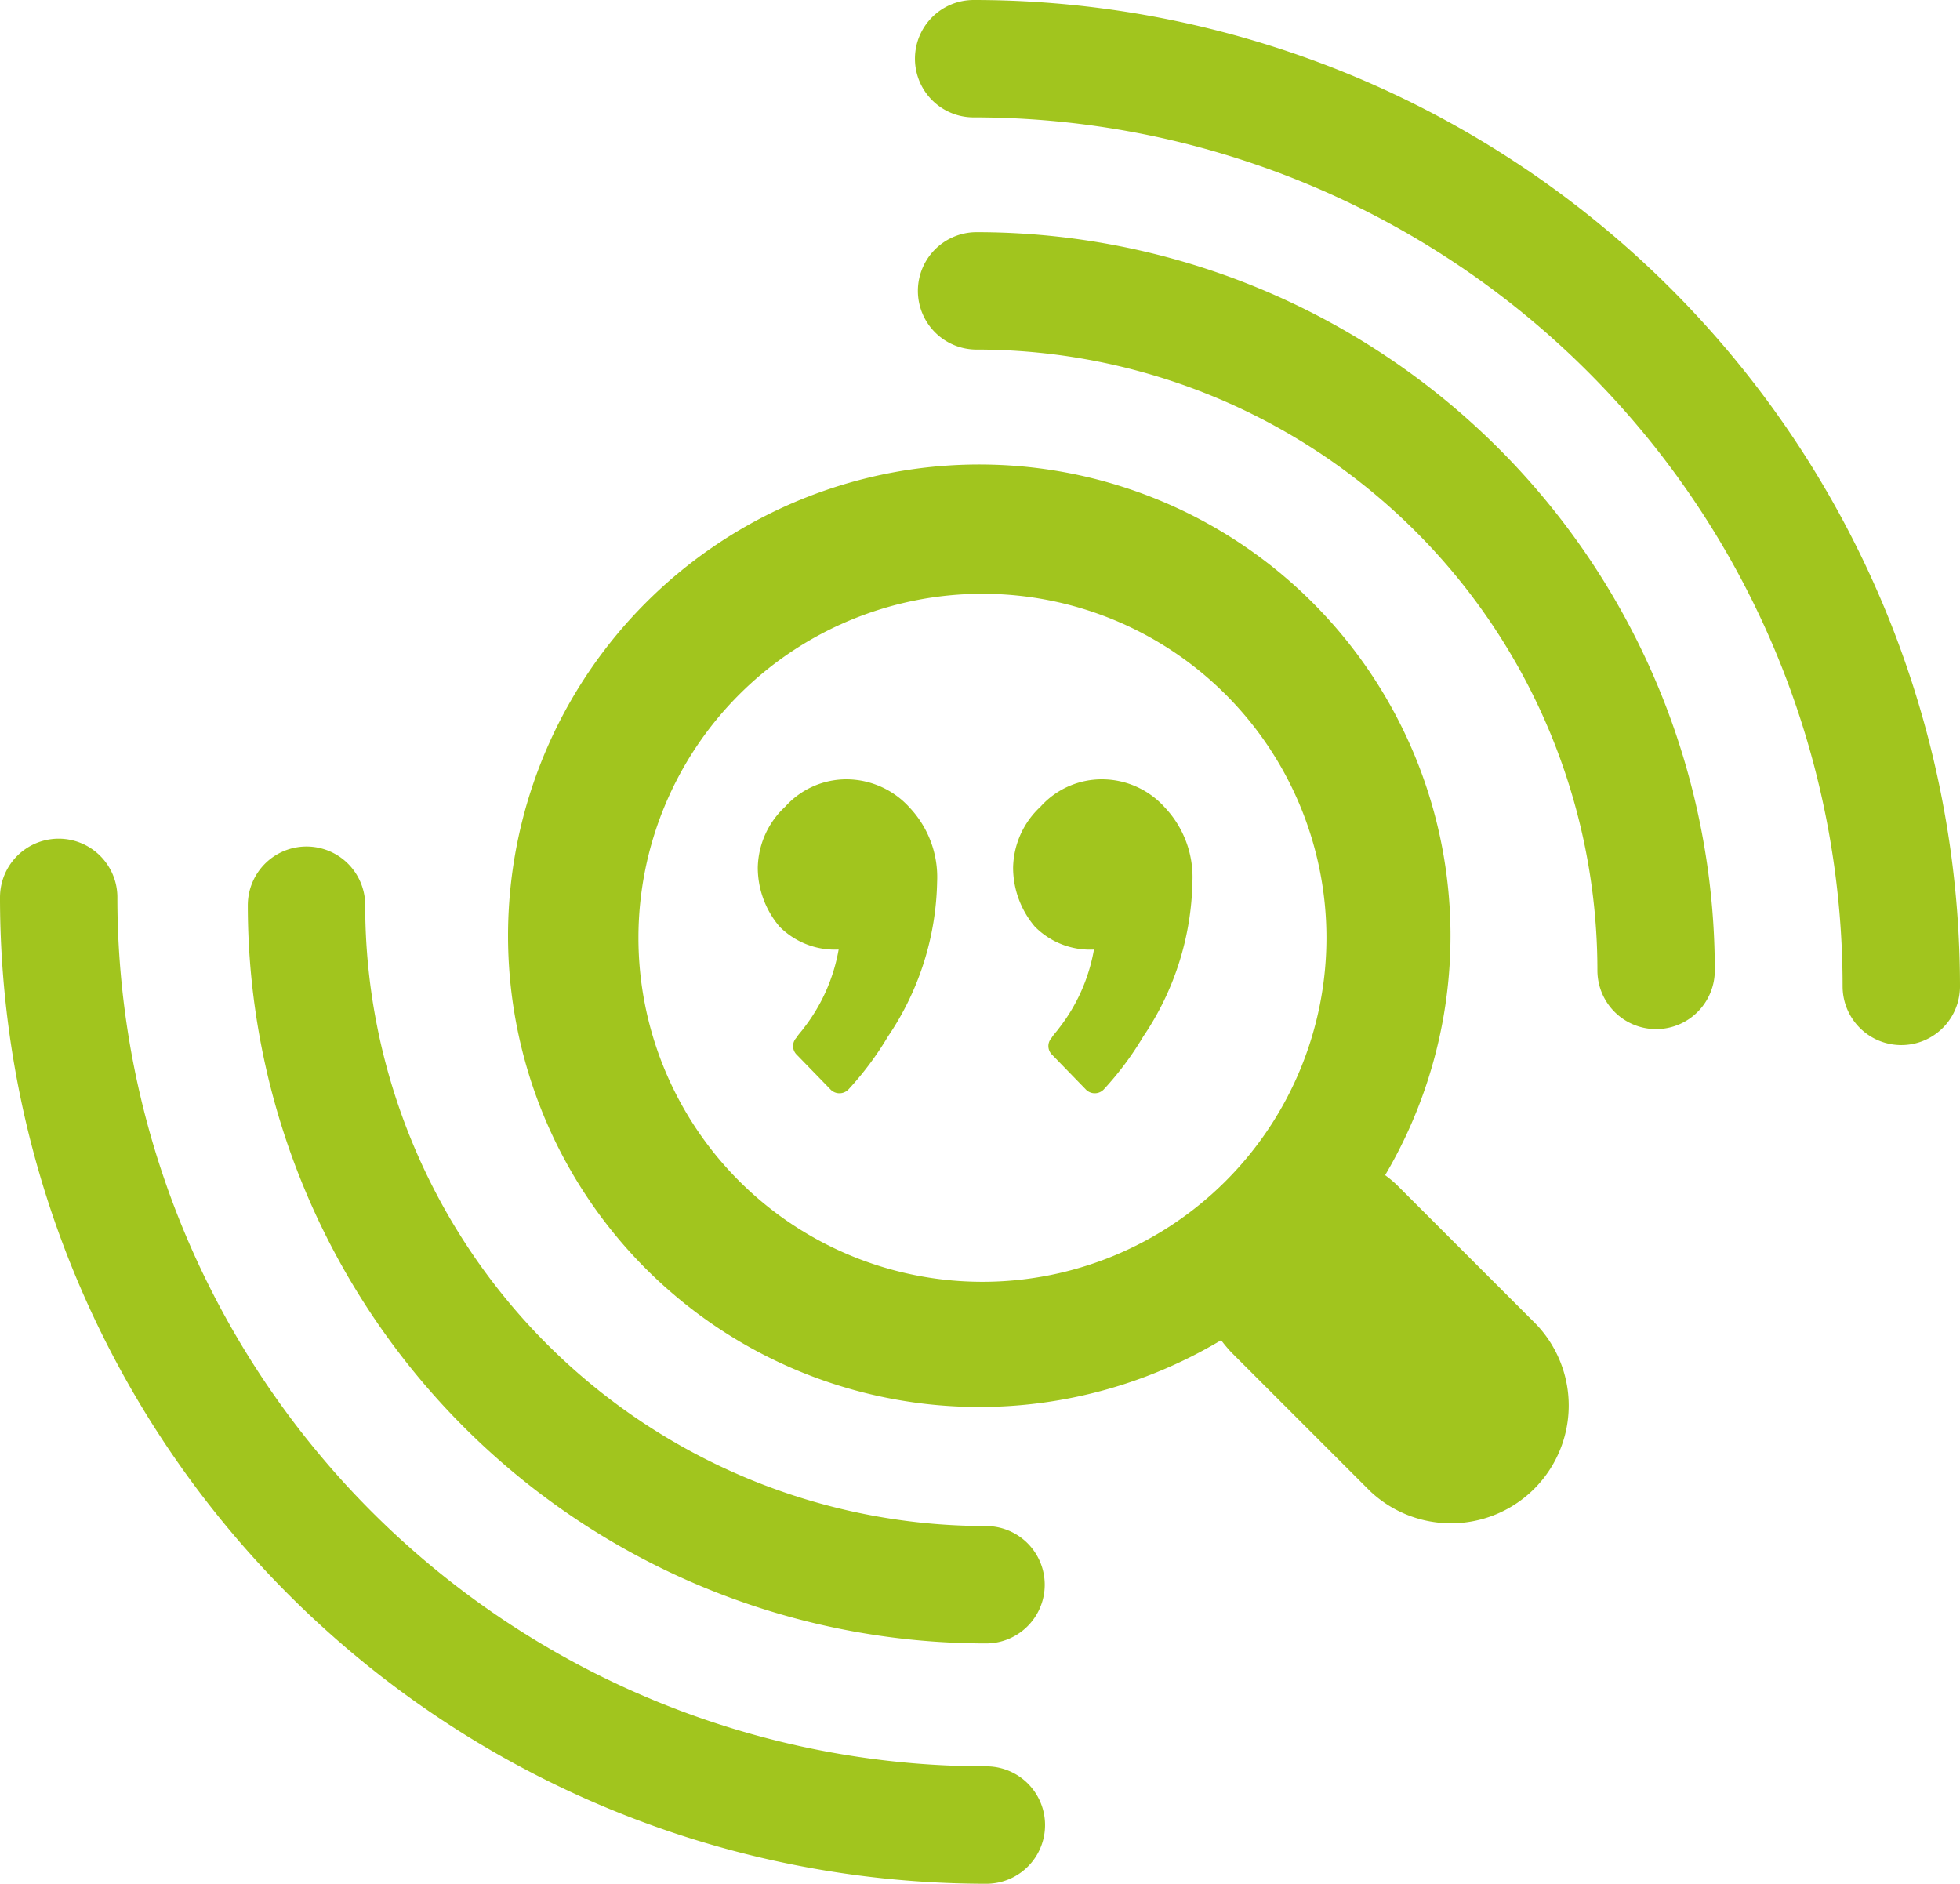
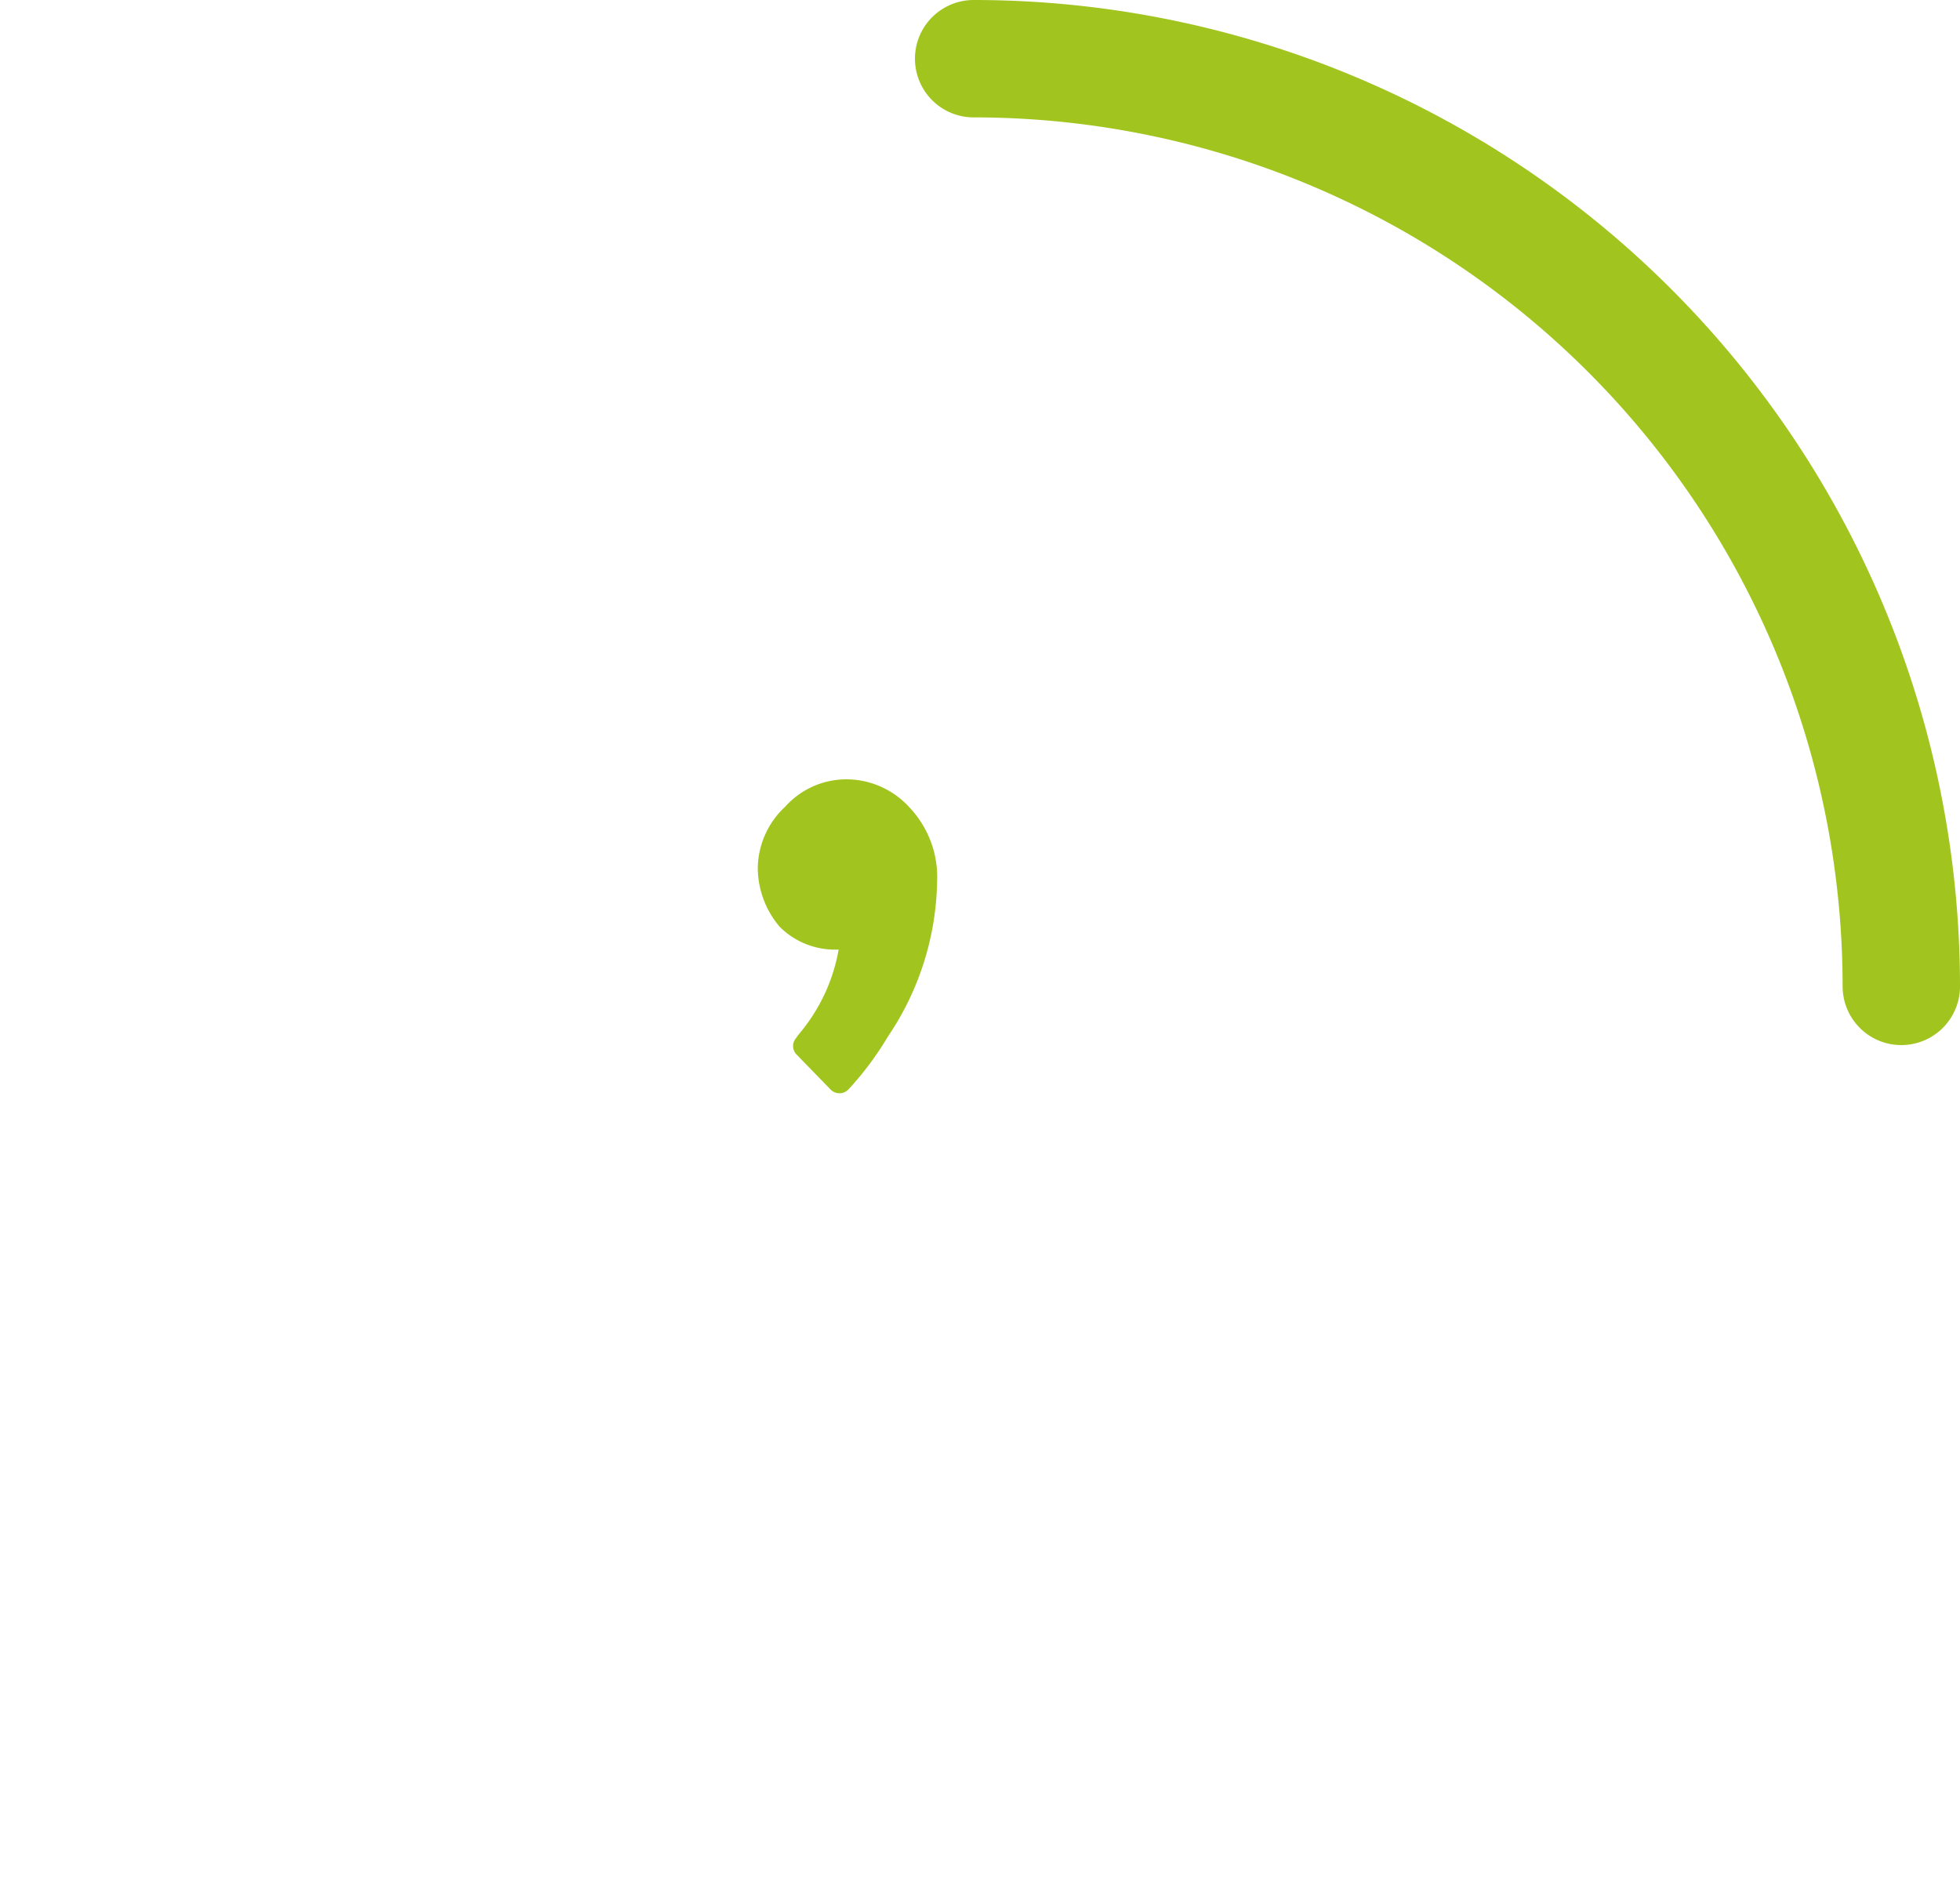
<svg xmlns="http://www.w3.org/2000/svg" id="Group_2606" data-name="Group 2606" viewBox="0 0 60.11 57.77">
  <defs>
    <style>
      .cls-1, .cls-2 {
        fill: #a1c51e;
      }

      .cls-2, .cls-3 {
        fill-rule: evenodd;
      }

      .cls-3 {
        fill: none;
        stroke: #a1c51e;
        stroke-linecap: round;
        stroke-miterlimit: 10;
        stroke-width: 3.6px;
      }
    </style>
  </defs>
  <path id="Path_1816" data-name="Path 1816" class="cls-1" d="M25.99,23.9a2.522,2.522,0,0,0-1.91.84,2.613,2.613,0,0,0-.84,1.87,2.8,2.8,0,0,0,.67,1.81,2.394,2.394,0,0,0,1.81.7,5.451,5.451,0,0,1-1.07,2.41c-.07.1-.17.2-.23.3a.369.369,0,0,0,0,.5l1.04,1.07a.382.382,0,0,0,.57,0,9.634,9.634,0,0,0,1.2-1.61,8.748,8.748,0,0,0,1.51-4.75,3.111,3.111,0,0,0-.84-2.27A2.621,2.621,0,0,0,25.99,23.9Z" />
-   <path id="Path_1817" data-name="Path 1817" class="cls-1" d="M33.82,23.9a2.522,2.522,0,0,0-1.91.84,2.613,2.613,0,0,0-.84,1.87,2.8,2.8,0,0,0,.67,1.81,2.38,2.38,0,0,0,1.81.7,5.451,5.451,0,0,1-1.07,2.41c-.07.1-.17.2-.23.3a.369.369,0,0,0,0,.5l1.04,1.07a.382.382,0,0,0,.57,0,9.634,9.634,0,0,0,1.2-1.61,8.748,8.748,0,0,0,1.51-4.75,3.111,3.111,0,0,0-.84-2.27A2.588,2.588,0,0,0,33.82,23.9Z" />
-   <path id="Path_1818" data-name="Path 1818" class="cls-2" d="M47.11,40.61l-4.27-4.27a3.576,3.576,0,0,0-.36-.3,14.452,14.452,0,1,0-5.03,5.06q.135.18.3.36l4.27,4.27a3.611,3.611,0,0,0,5.09-5.12Zm-16.99-1.3a10.55,10.55,0,1,1,.02,0Z" />
  <g id="Group_2602" data-name="Group 2602">
-     <path id="Path_1819" data-name="Path 1819" class="cls-3" d="M29.95,8.92A20.84,20.84,0,0,1,50.79,29.76" />
-   </g>
+     </g>
  <g id="Group_2603" data-name="Group 2603">
-     <path id="Path_1820" data-name="Path 1820" class="cls-3" d="M30.24,48.6A20.84,20.84,0,0,1,9.4,27.76" />
-   </g>
+     </g>
  <g id="Group_2604" data-name="Group 2604">
    <path id="Path_1821" data-name="Path 1821" class="cls-3" d="M29.86,1.8A28.453,28.453,0,0,1,58.31,30.25" />
  </g>
  <g id="Group_2605" data-name="Group 2605">
-     <path id="Path_1822" data-name="Path 1822" class="cls-3" d="M30.25,55.97A28.447,28.447,0,0,1,1.8,27.52" />
-   </g>
+     </g>
</svg>